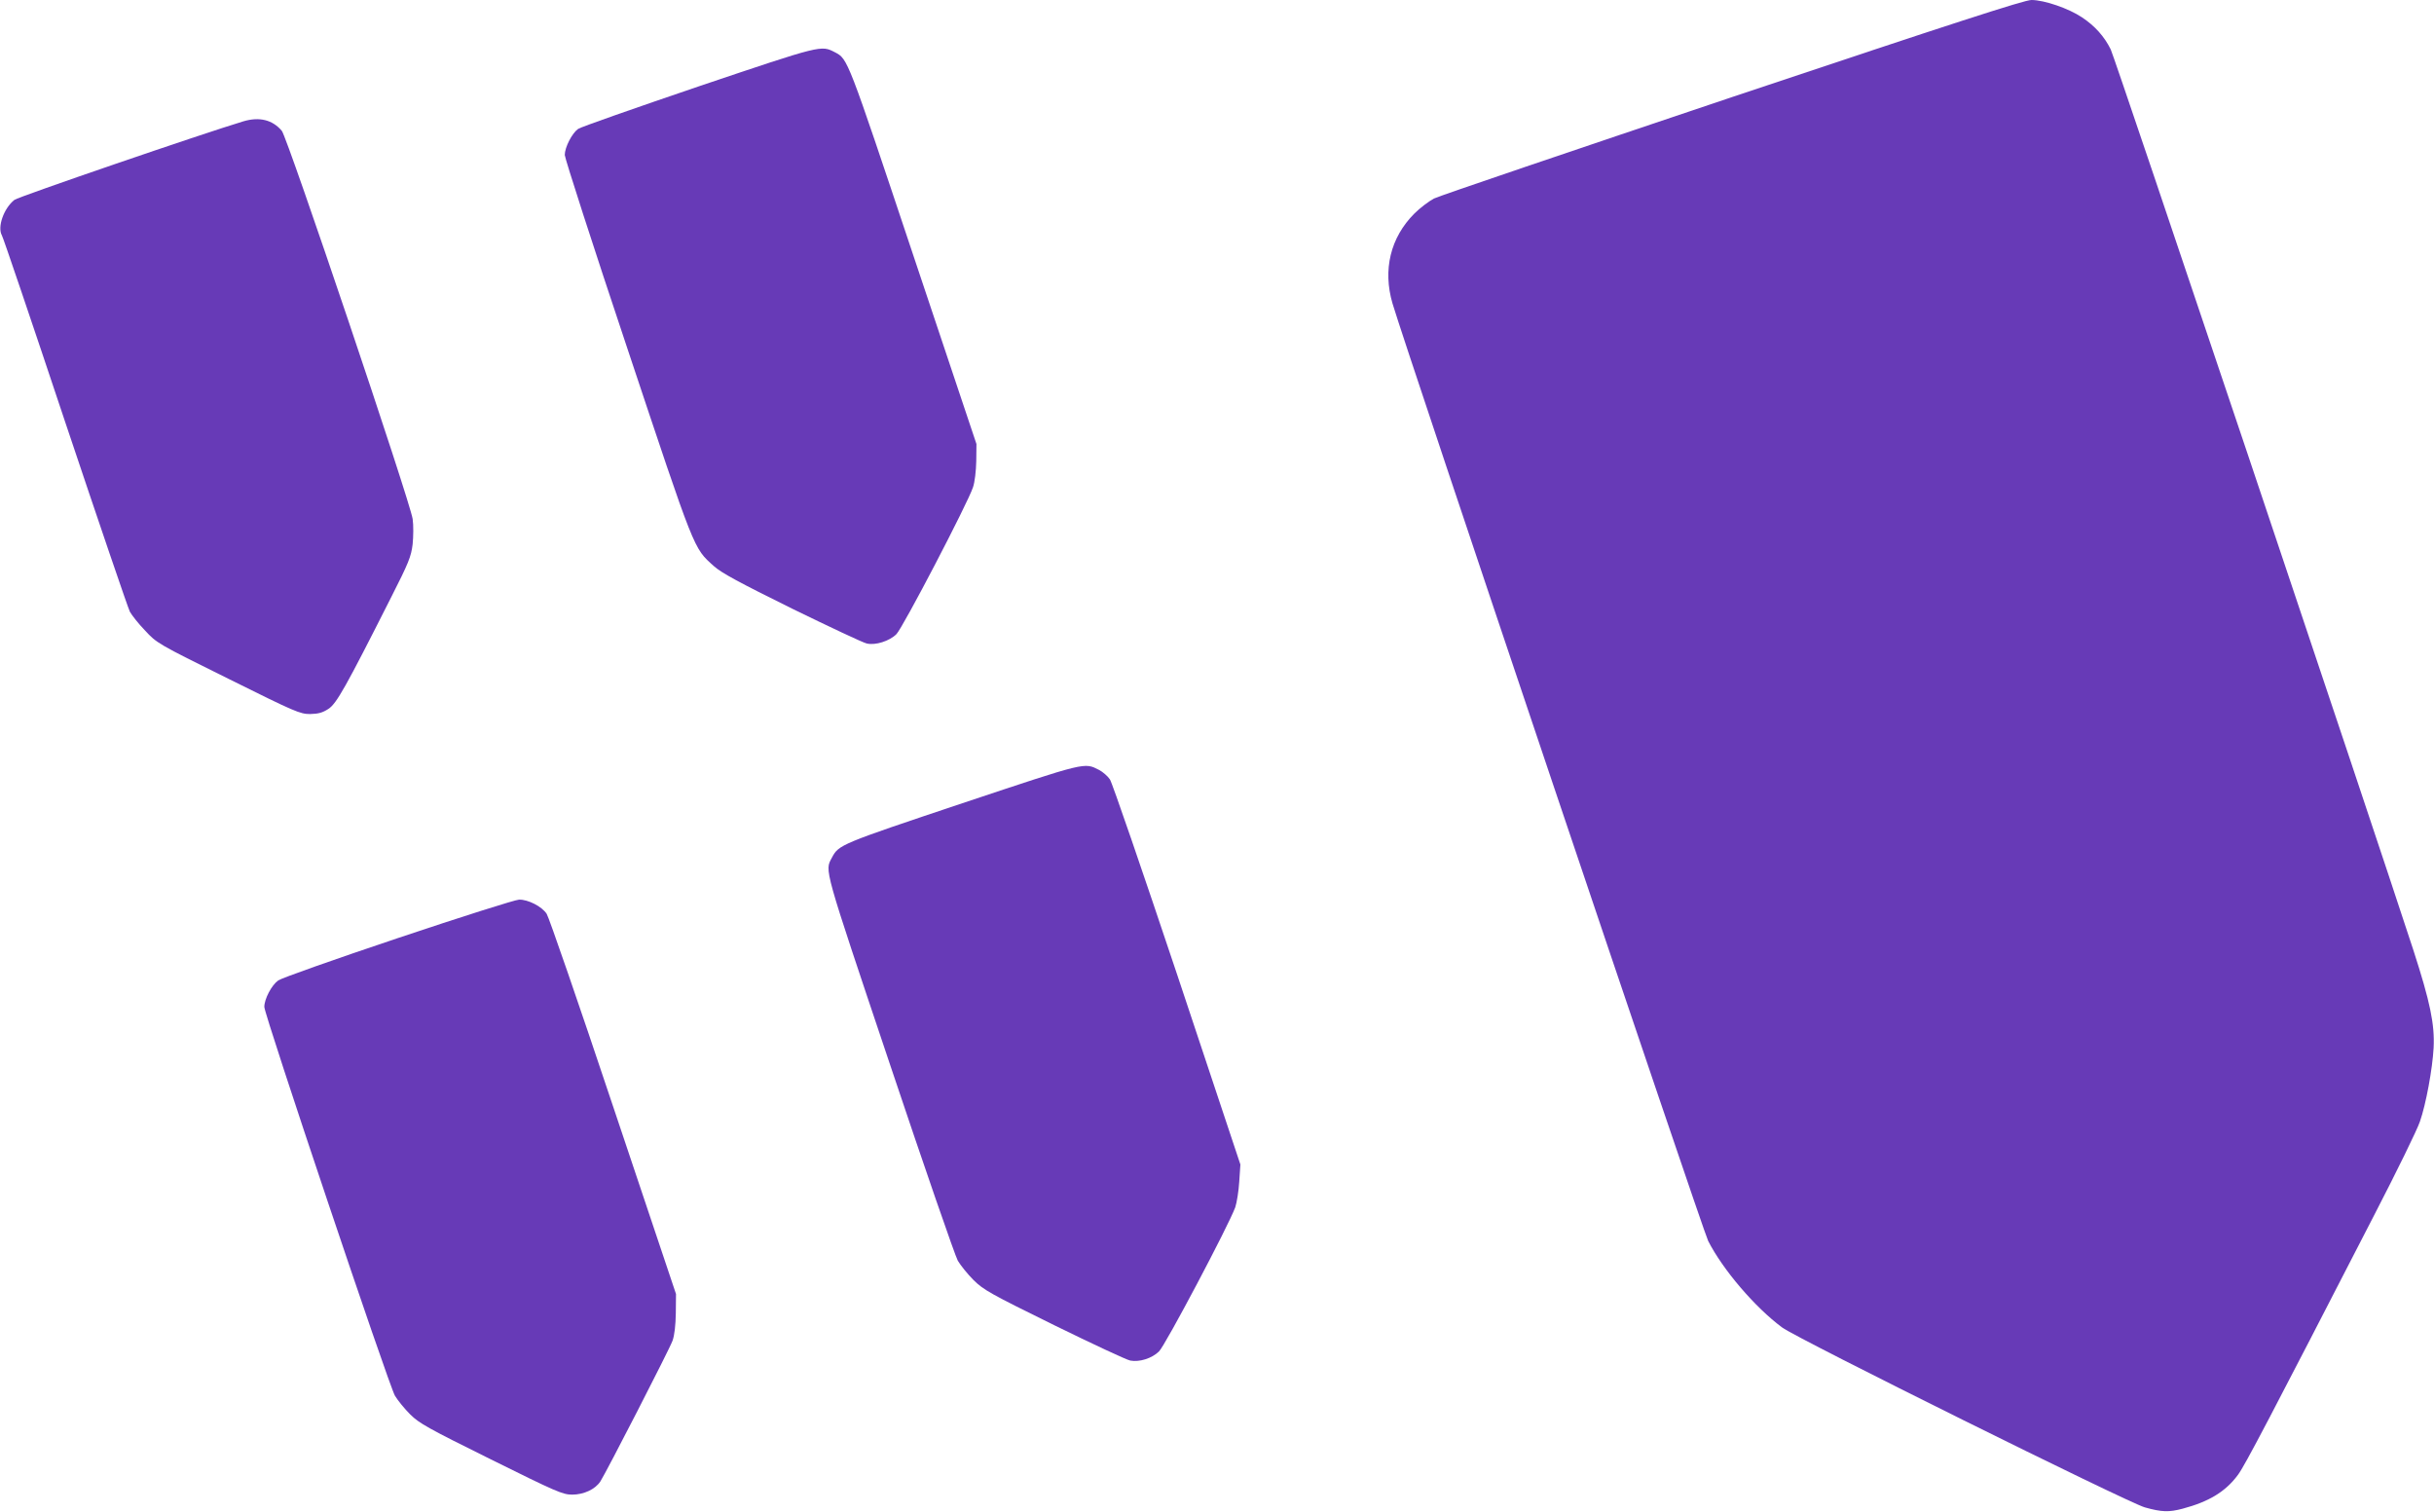
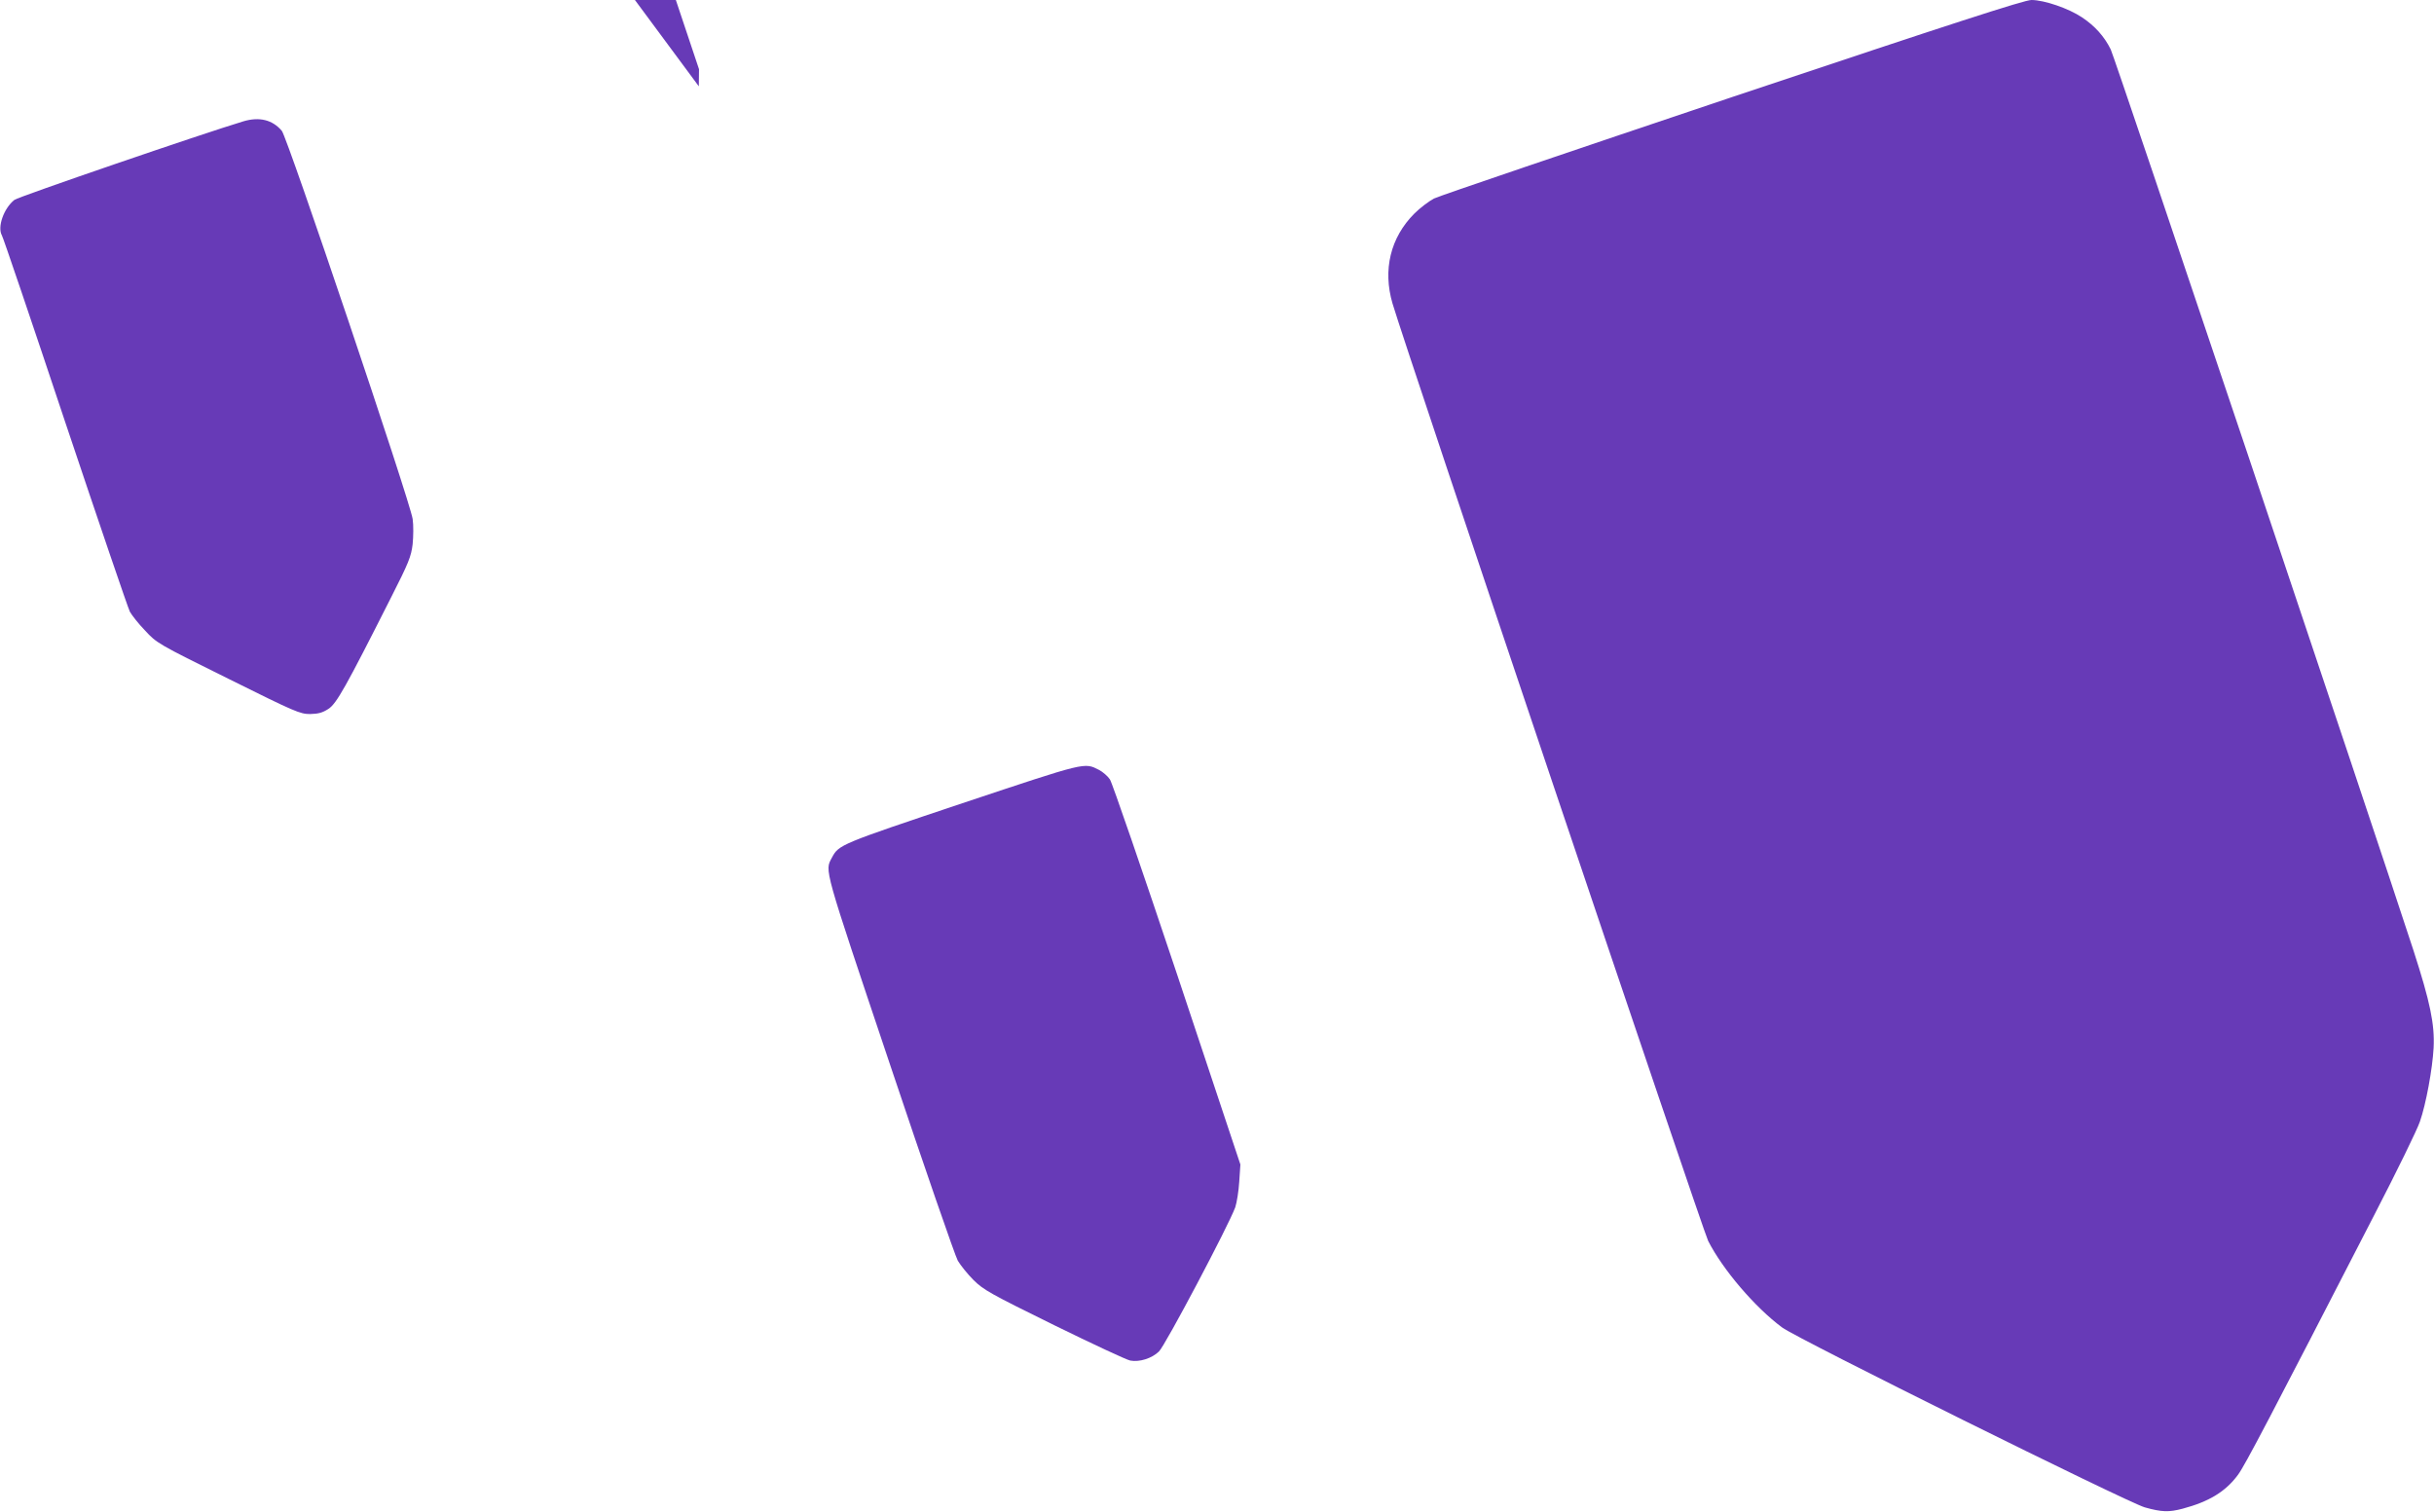
<svg xmlns="http://www.w3.org/2000/svg" version="1.0" width="1280pt" height="795pt" viewBox="0 0 1280 795" preserveAspectRatio="xMidYMid meet">
  <g transform="translate(0,795) scale(0.1,-0.1)" fill="#673ab7" stroke="none">
    <path d="M9113 7441 c-836 -281 -1544 -521 -1572 -535 -28 -15 -74 -50 -103 -79 -126 -126 -167 -296 -115 -473 69 -234 1631 -4872 1660 -4930 77 -151 246 -349 389 -455 79 -59 1816 -920 1907 -946 89 -25 127 -26 199 -7 139 37 226 90 291 178 36 48 169 302 715 1363 120 232 229 455 242 495 32 92 66 277 72 388 6 124 -18 240 -107 515 -216 663 -1571 4696 -1591 4735 -34 69 -84 124 -150 168 -71 48 -200 92 -267 92 -37 0 -410 -121 -1570 -509z" />
-     <path d="M3675 7496 c-335 -114 -621 -214 -635 -224 -32 -23 -70 -97 -70 -137 0 -16 148 -476 330 -1020 358 -1073 346 -1045 454 -1142 40 -36 131 -85 412 -224 199 -97 375 -180 392 -183 46 -11 120 13 156 49 34 34 377 692 403 773 9 26 16 86 17 137 l1 90 -333 995 c-347 1039 -343 1029 -411 1065 -74 38 -66 40 -716 -179z" />
+     <path d="M3675 7496 l1 90 -333 995 c-347 1039 -343 1029 -411 1065 -74 38 -66 40 -716 -179z" />
    <path d="M1280 7312 c-213 -64 -1184 -397 -1204 -413 -56 -44 -91 -143 -66 -187 6 -9 156 -451 333 -982 178 -531 331 -980 340 -997 10 -18 45 -63 80 -99 61 -66 65 -69 437 -253 354 -176 378 -186 431 -186 44 1 65 7 96 27 43 28 90 112 328 583 95 187 107 218 115 283 4 40 5 100 0 133 -13 91 -658 2005 -688 2041 -49 58 -118 75 -202 50z" />
    <path d="M5061 3726 c-642 -215 -650 -218 -686 -286 -38 -72 -48 -35 305 -1087 182 -543 343 -1008 357 -1033 15 -25 52 -71 83 -102 53 -52 87 -71 424 -237 202 -99 382 -183 400 -186 48 -9 113 11 151 48 33 32 366 662 401 758 8 24 18 85 21 135 l6 90 -332 997 c-183 547 -342 1010 -354 1028 -12 18 -38 40 -57 50 -79 40 -62 44 -719 -175z" />
-     <path d="M2093 3017 c-331 -111 -614 -211 -630 -223 -35 -25 -73 -98 -73 -139 0 -42 654 -1989 687 -2045 15 -25 51 -69 80 -98 47 -47 94 -73 425 -237 343 -170 377 -185 427 -185 61 0 121 28 148 69 31 48 364 696 380 741 10 29 16 80 17 145 l1 100 -330 984 c-181 542 -339 999 -350 1015 -25 39 -98 76 -145 75 -19 0 -306 -91 -637 -202z" />
  </g>
</svg>